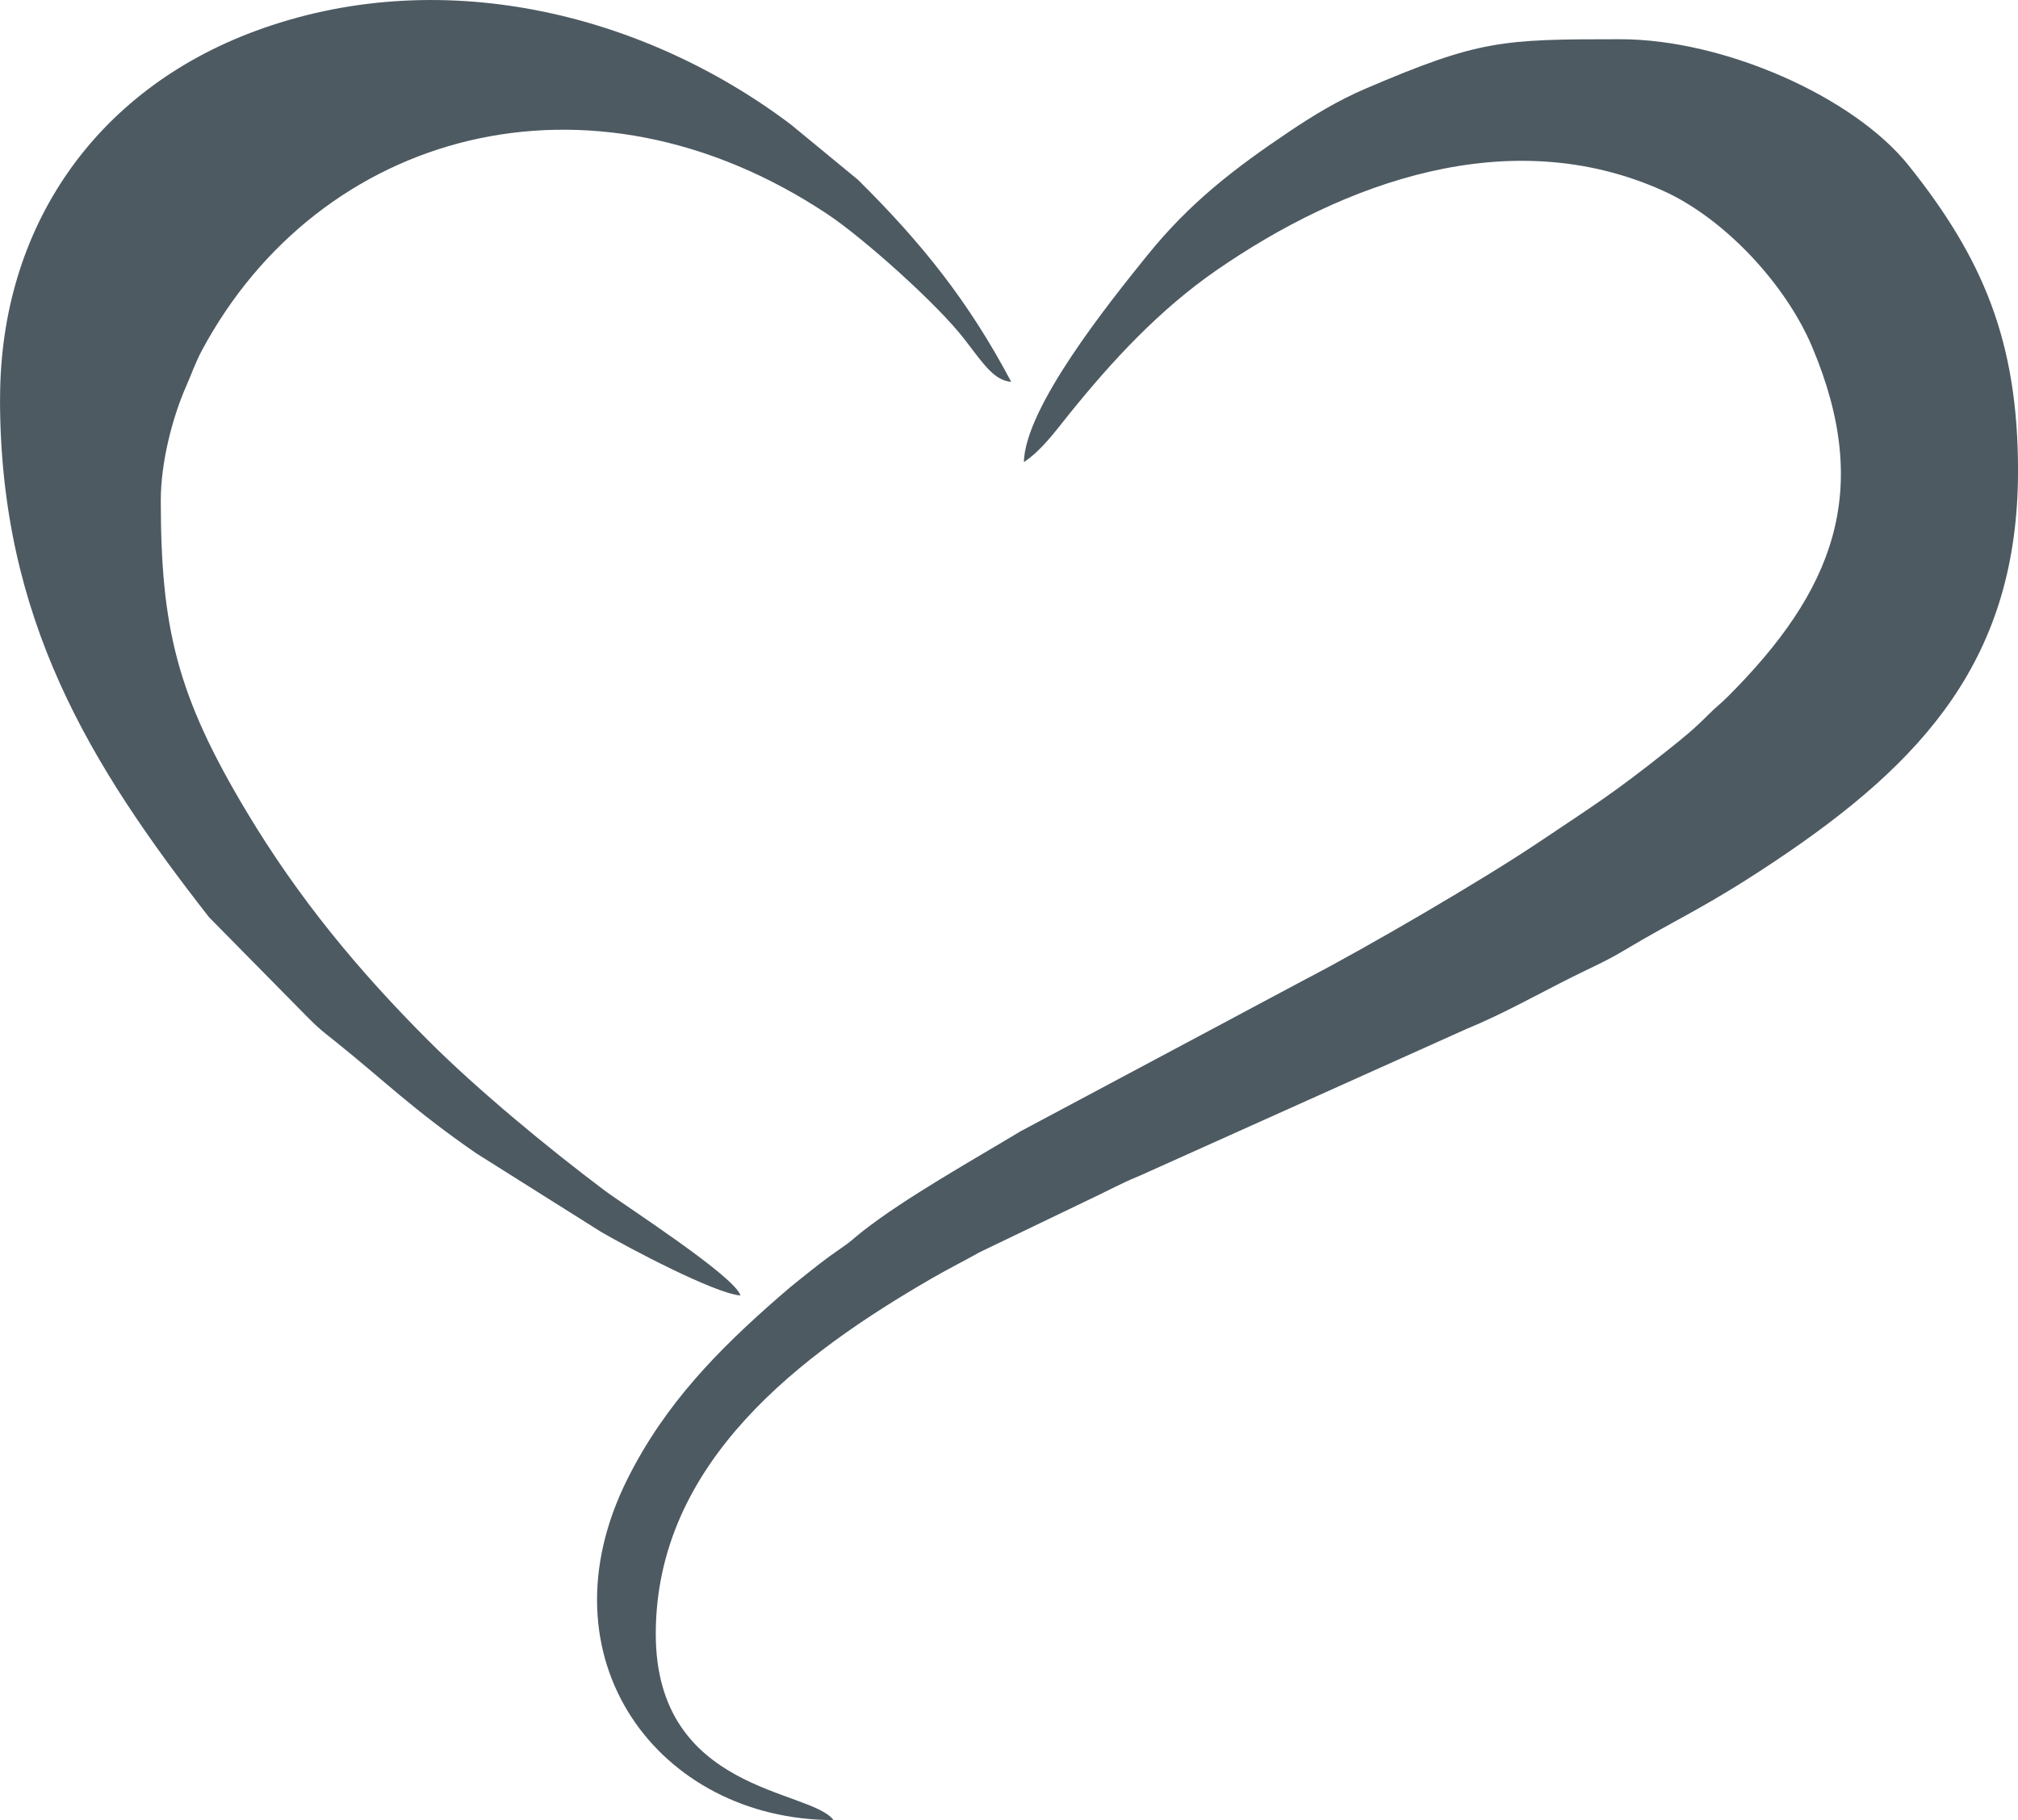
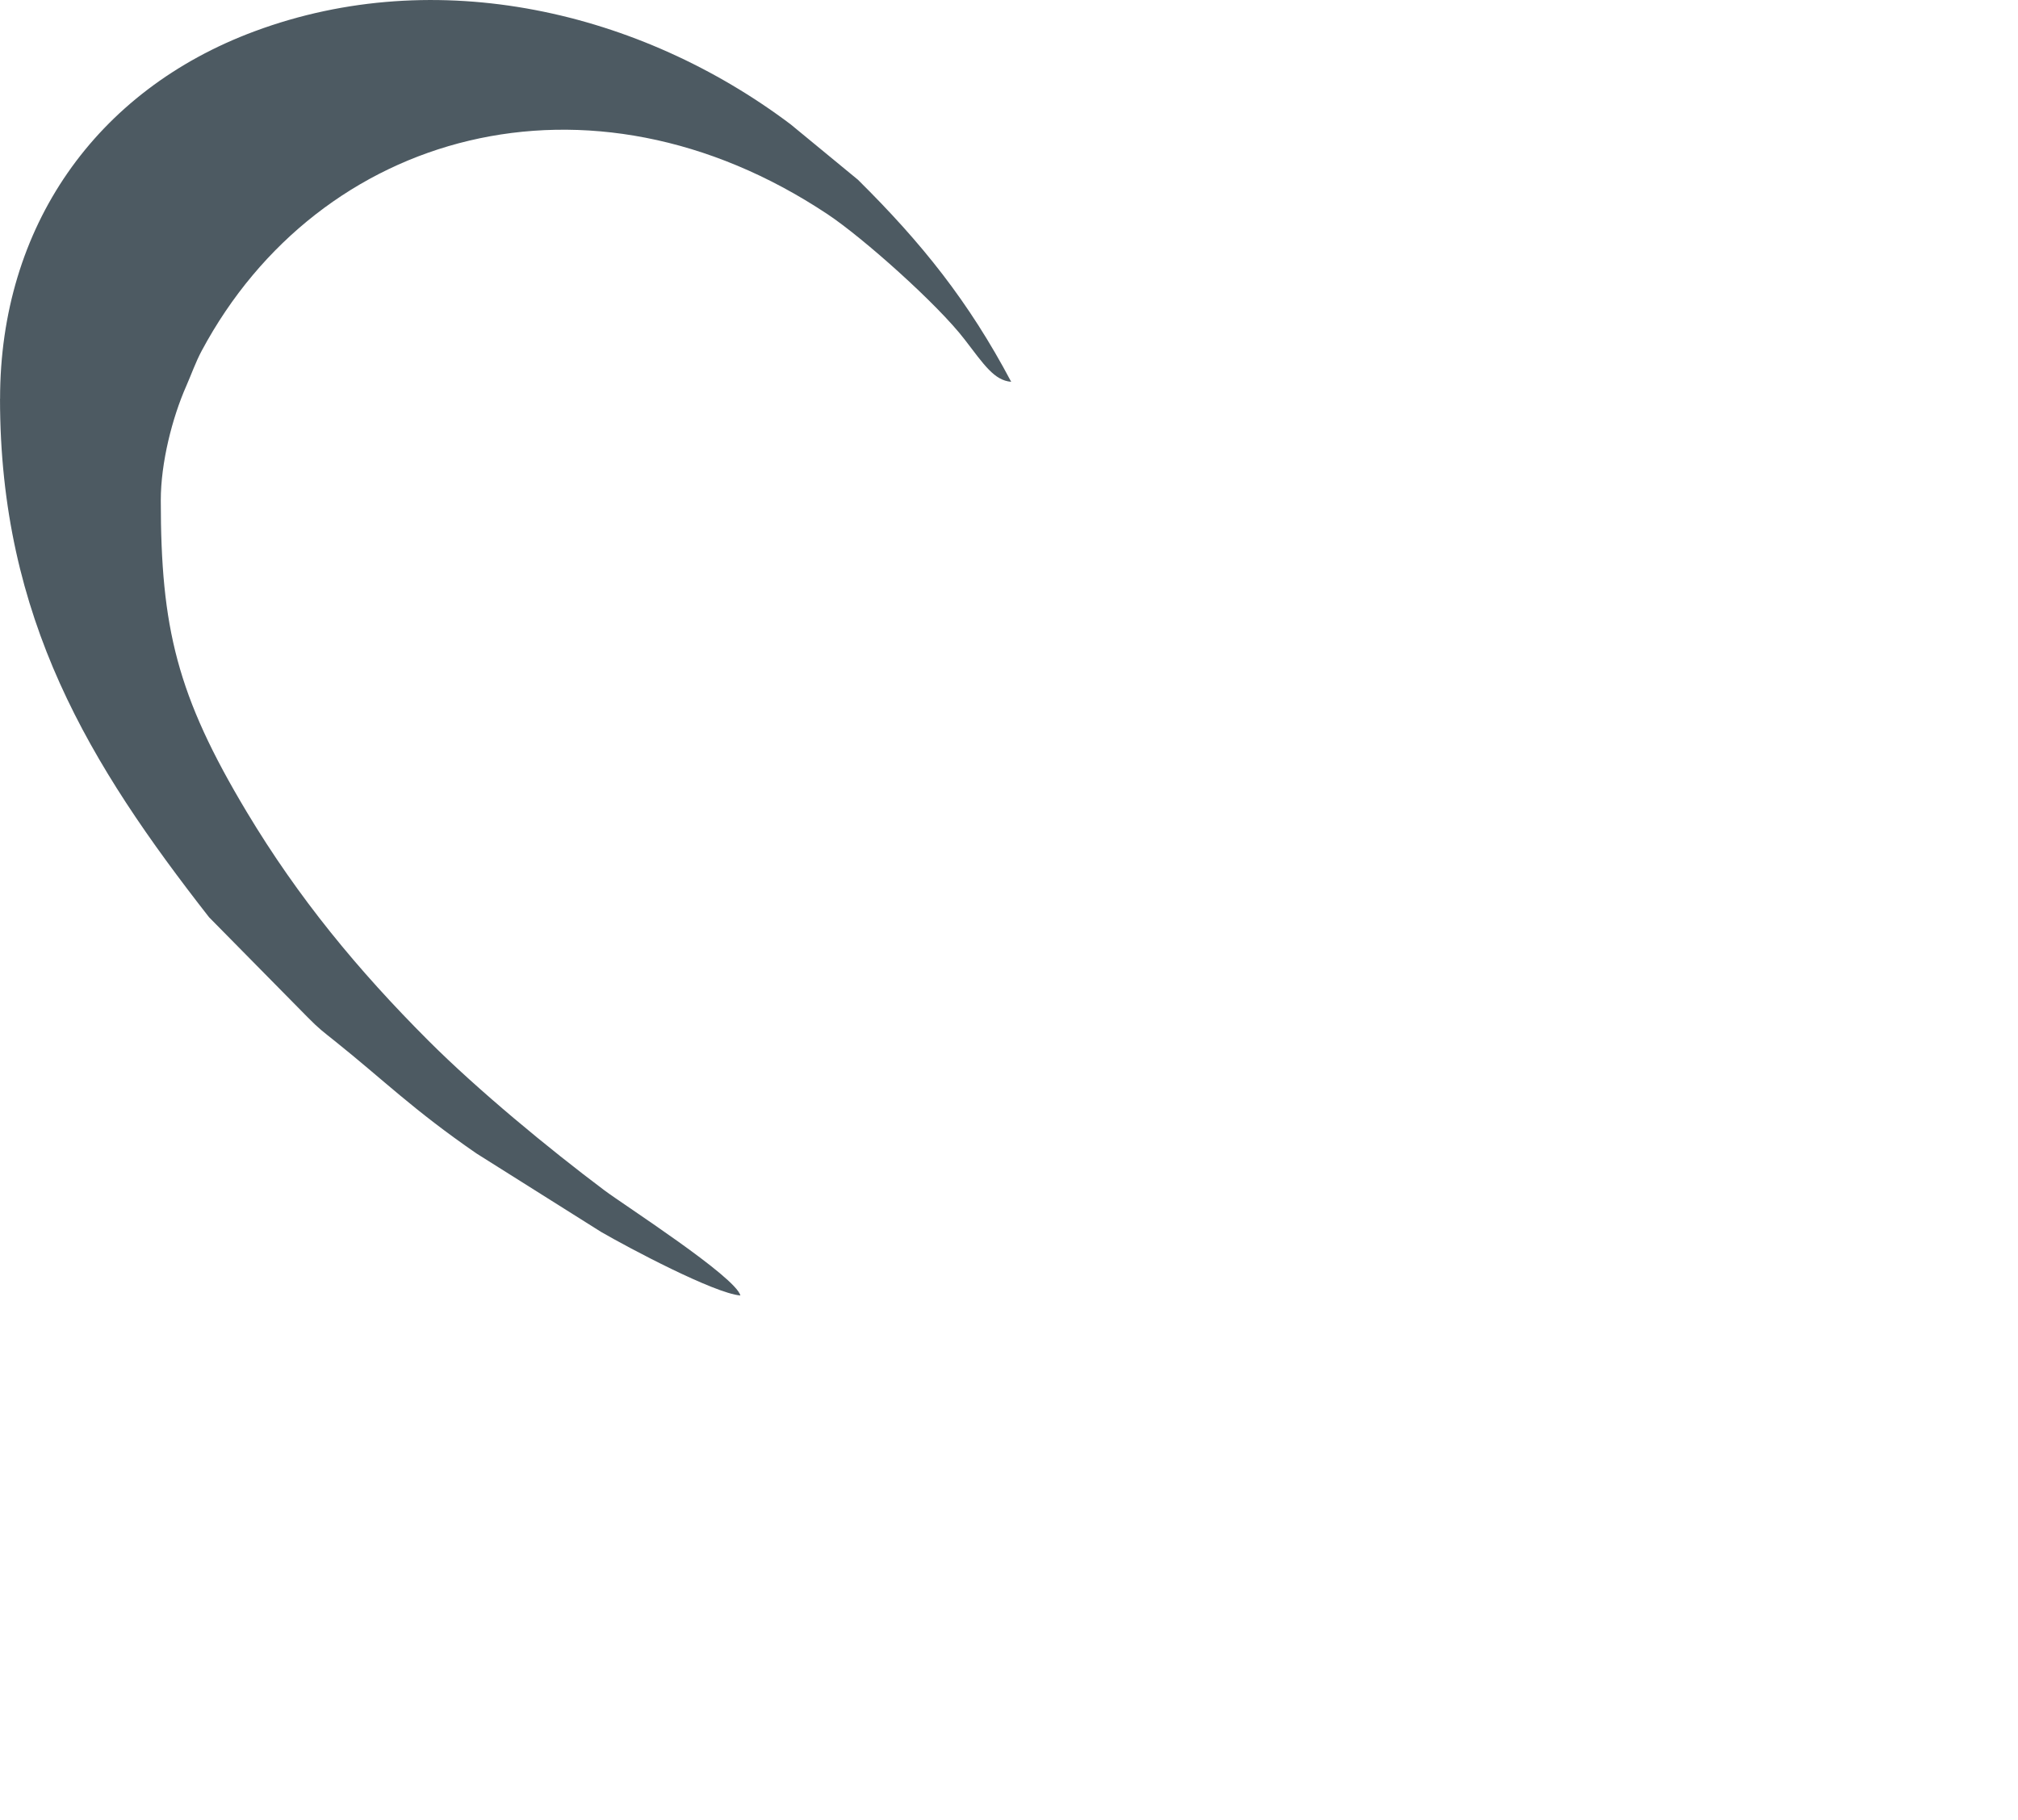
<svg xmlns="http://www.w3.org/2000/svg" xml:space="preserve" width="113.465mm" height="102.346mm" version="1.1" style="shape-rendering:geometricPrecision; text-rendering:geometricPrecision; image-rendering:optimizeQuality; fill-rule:evenodd; clip-rule:evenodd" viewBox="0 0 405.8 366.04">
  <defs>
    <style type="text/css"> .fil0 {fill:#4D5A62} </style>
  </defs>
  <g id="Слой_x0020_1">
    <g id="_2078487177920">
-       <path class="fil0" d="M205.88 92.95c3.59,-2.4 6.24,-6.09 9.09,-9.63 8.7,-10.8 18.21,-21.07 29.7,-29 25.48,-17.6 58.84,-29.89 89.8,-15.94 12.32,5.56 24.61,18.78 29.92,31.34 12.35,29.23 4.17,49.26 -16.93,70.37 -1.44,1.44 -2.49,2.2 -3.97,3.69 -2.97,2.98 -4.95,4.57 -8.18,7.14 -10.96,8.73 -15.11,11.25 -25.81,18.43 -11.51,7.73 -34.56,21.14 -46.61,27.41l-57.7 30.78c-9.45,5.71 -23.19,13.38 -31.77,20.13 -1.86,1.46 -2.12,1.89 -4.29,3.37 -3.21,2.18 -5.31,3.91 -8.23,6.23 -1.81,1.44 -2.41,1.95 -4.17,3.48 -12.32,10.74 -22.97,21.56 -30.54,36.67 -18.12,36.22 6.38,68.63 41.41,68.63 -4.58,-6.25 -35.73,-5.47 -35.73,-37.43 0,-34.73 29.6,-56.5 55.34,-71.42 3.24,-1.88 6.45,-3.49 9.9,-5.41l21.26 -10.22c4.16,-1.93 6.47,-3.32 10.98,-5.18l65.75 -29.54c6.78,-2.75 14.15,-6.89 21.1,-10.37 3.6,-1.8 6.74,-3.15 10.13,-5.18 11.51,-6.89 16.29,-8.56 30.48,-18.02 30.09,-20.05 49,-40.97 49,-78.61 0,-26.1 -7.11,-42.76 -21.99,-61.38 -11.09,-13.88 -37.23,-25.4 -57.98,-25.4 -23.9,0 -28.32,0.13 -51.29,9.96 -5.53,2.37 -10.52,5.41 -15.24,8.58 -11.1,7.45 -20.08,14.36 -28.63,24.96 -7.77,9.63 -24.54,30.53 -24.79,41.57z" />
      <path class="fil0" d="M-0 80.19c0,44.28 18.08,73.62 42.04,104.29l19.85 20.14c2.29,2.32 3,2.8 5.45,4.76 9.94,7.96 15.63,13.74 28.45,22.59l25.06 15.78c5.57,3.23 22.78,12.36 28.04,12.8 -1.02,-3.8 -23.35,-18.15 -27.35,-21.15 -11.25,-8.44 -25.47,-20.18 -35.4,-30.11 -14.18,-14.19 -26.13,-28.66 -36.53,-46 -14.04,-23.42 -17.28,-37.01 -17.28,-62.69 0,-7.52 2.29,-16.55 5.12,-22.96 0.95,-2.15 1.91,-4.87 3.11,-7.1 23.64,-44.15 77.84,-59.38 125.86,-27.45 7.16,4.76 22.18,18.16 27.56,25.19 3.94,5.14 5.96,8.23 9.36,8.51 -8.55,-16.16 -17.98,-27.93 -30.82,-40.64l-13.53 -11.14c-30.2,-22.75 -71.08,-32.37 -107.81,-18.71 -31.99,11.89 -51.17,39.39 -51.17,73.89z" />
    </g>
  </g>
</svg>